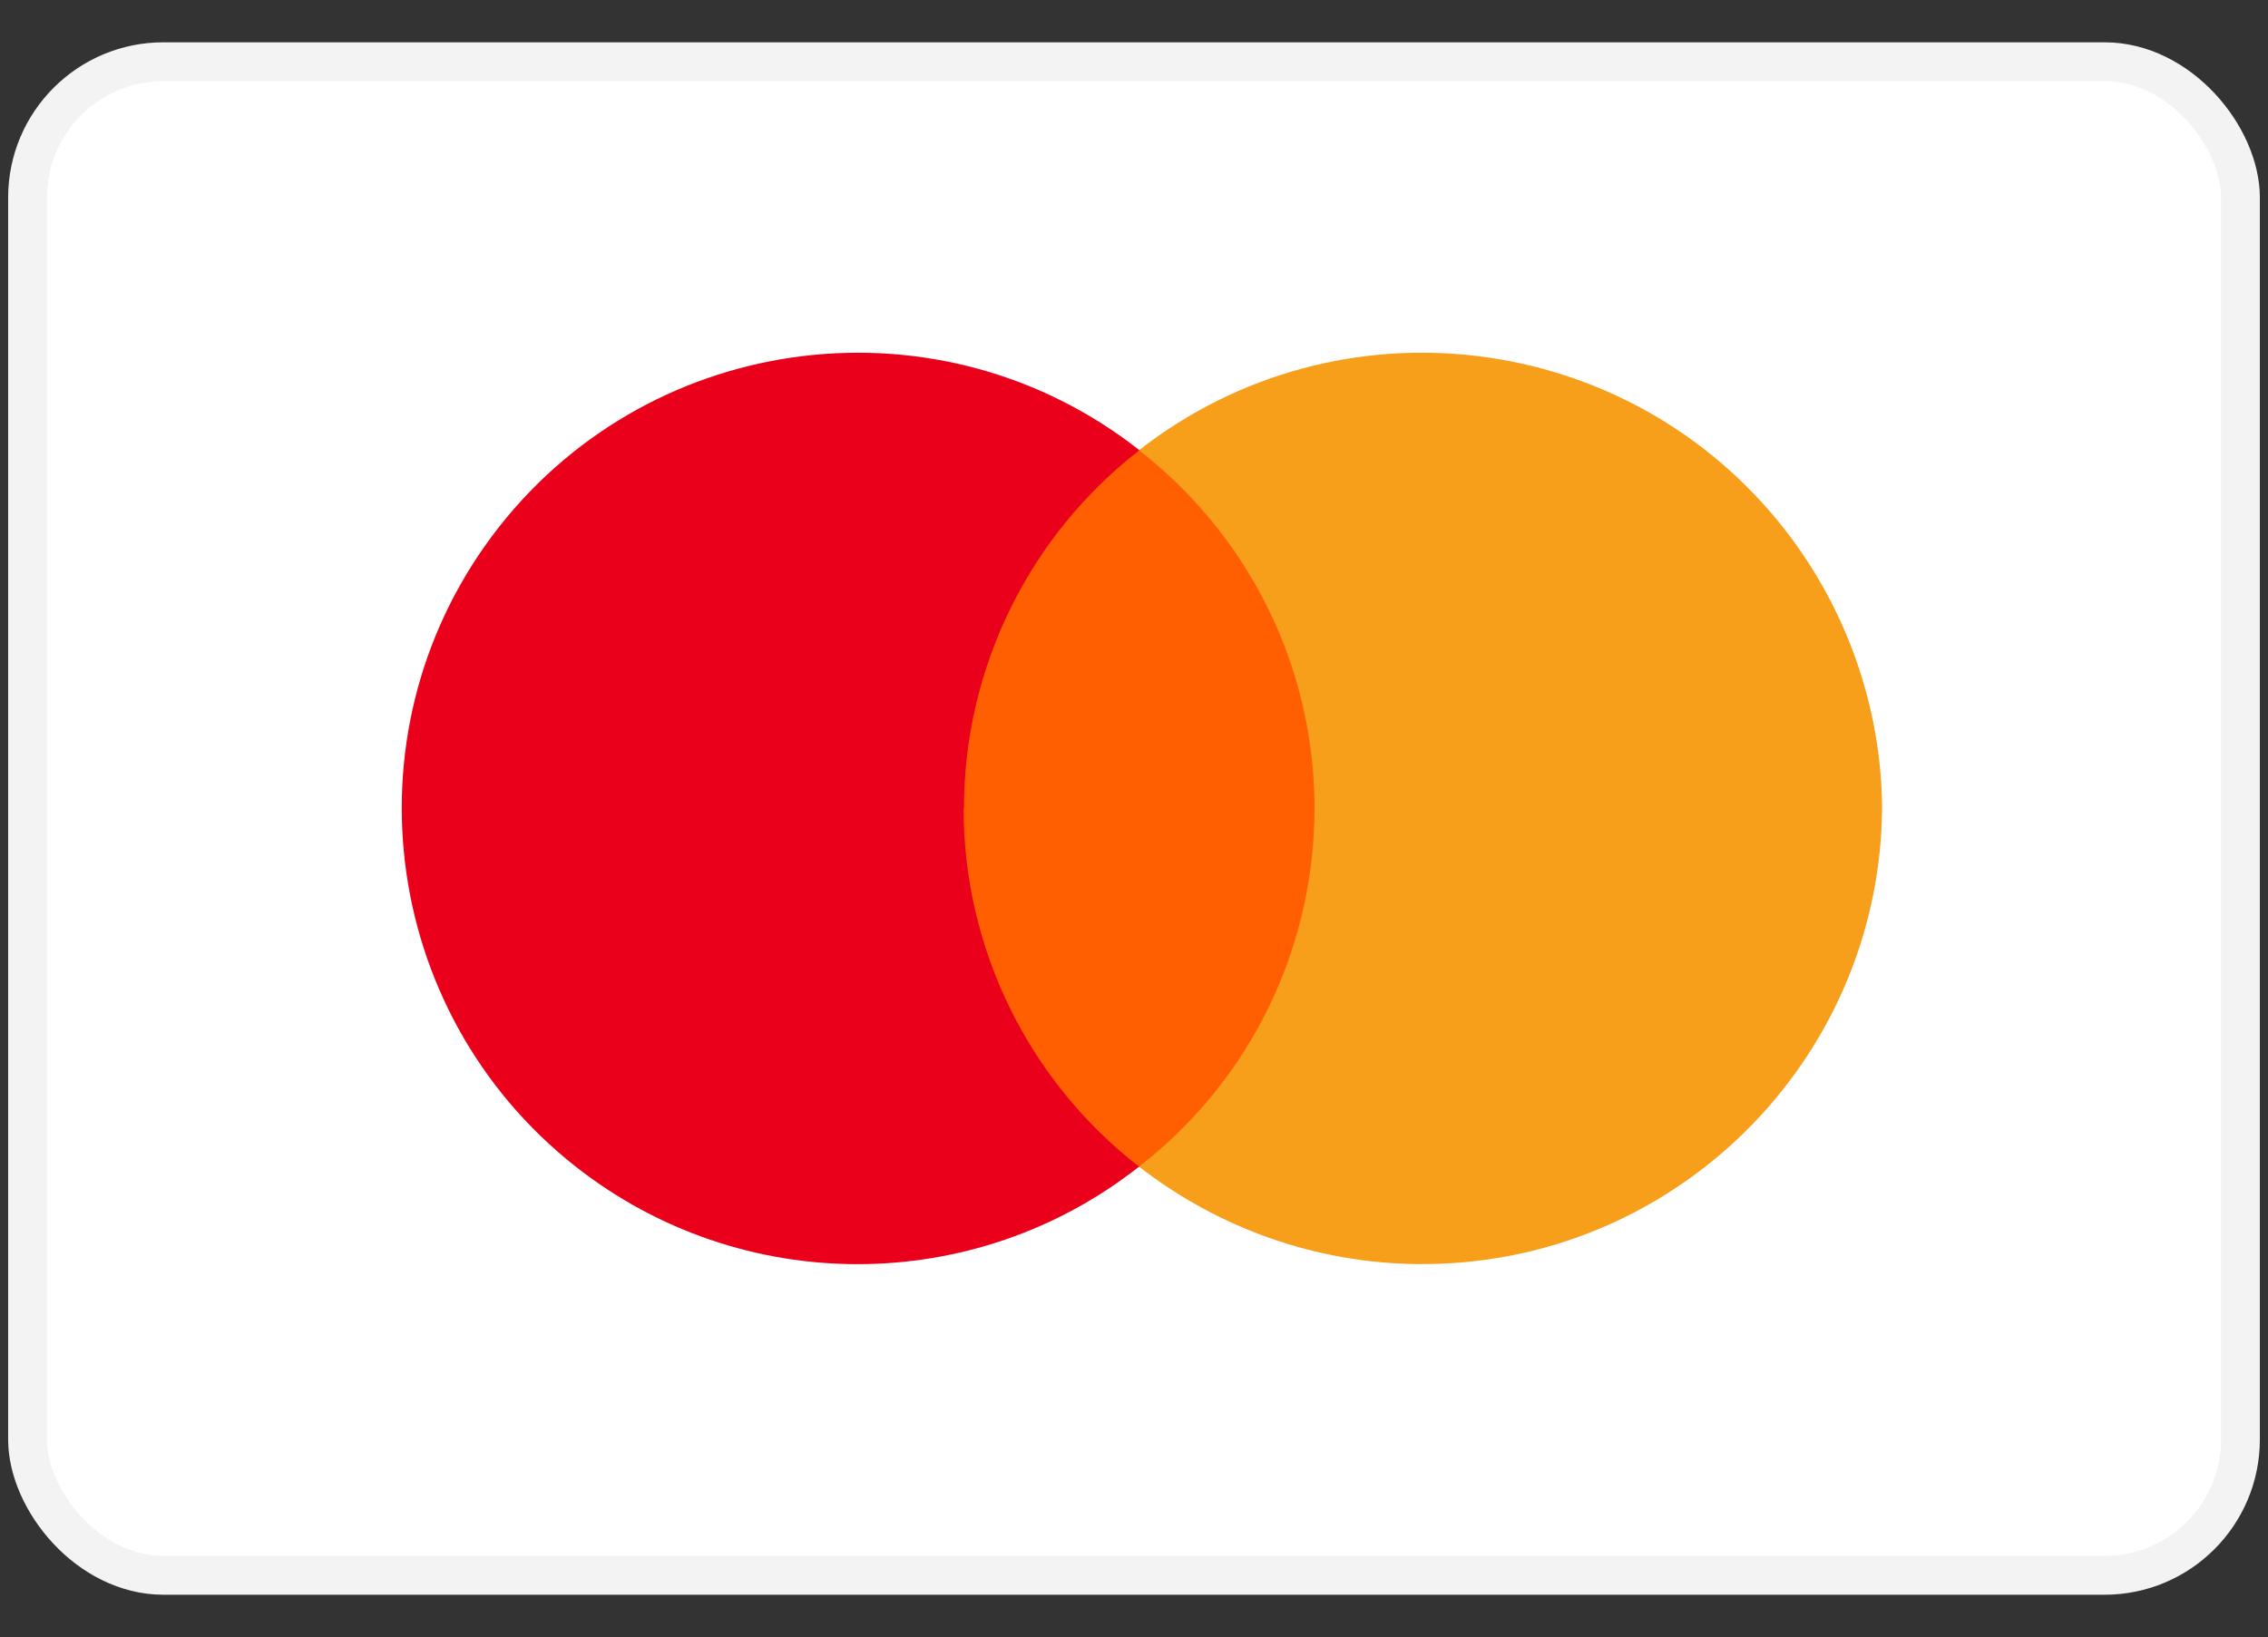
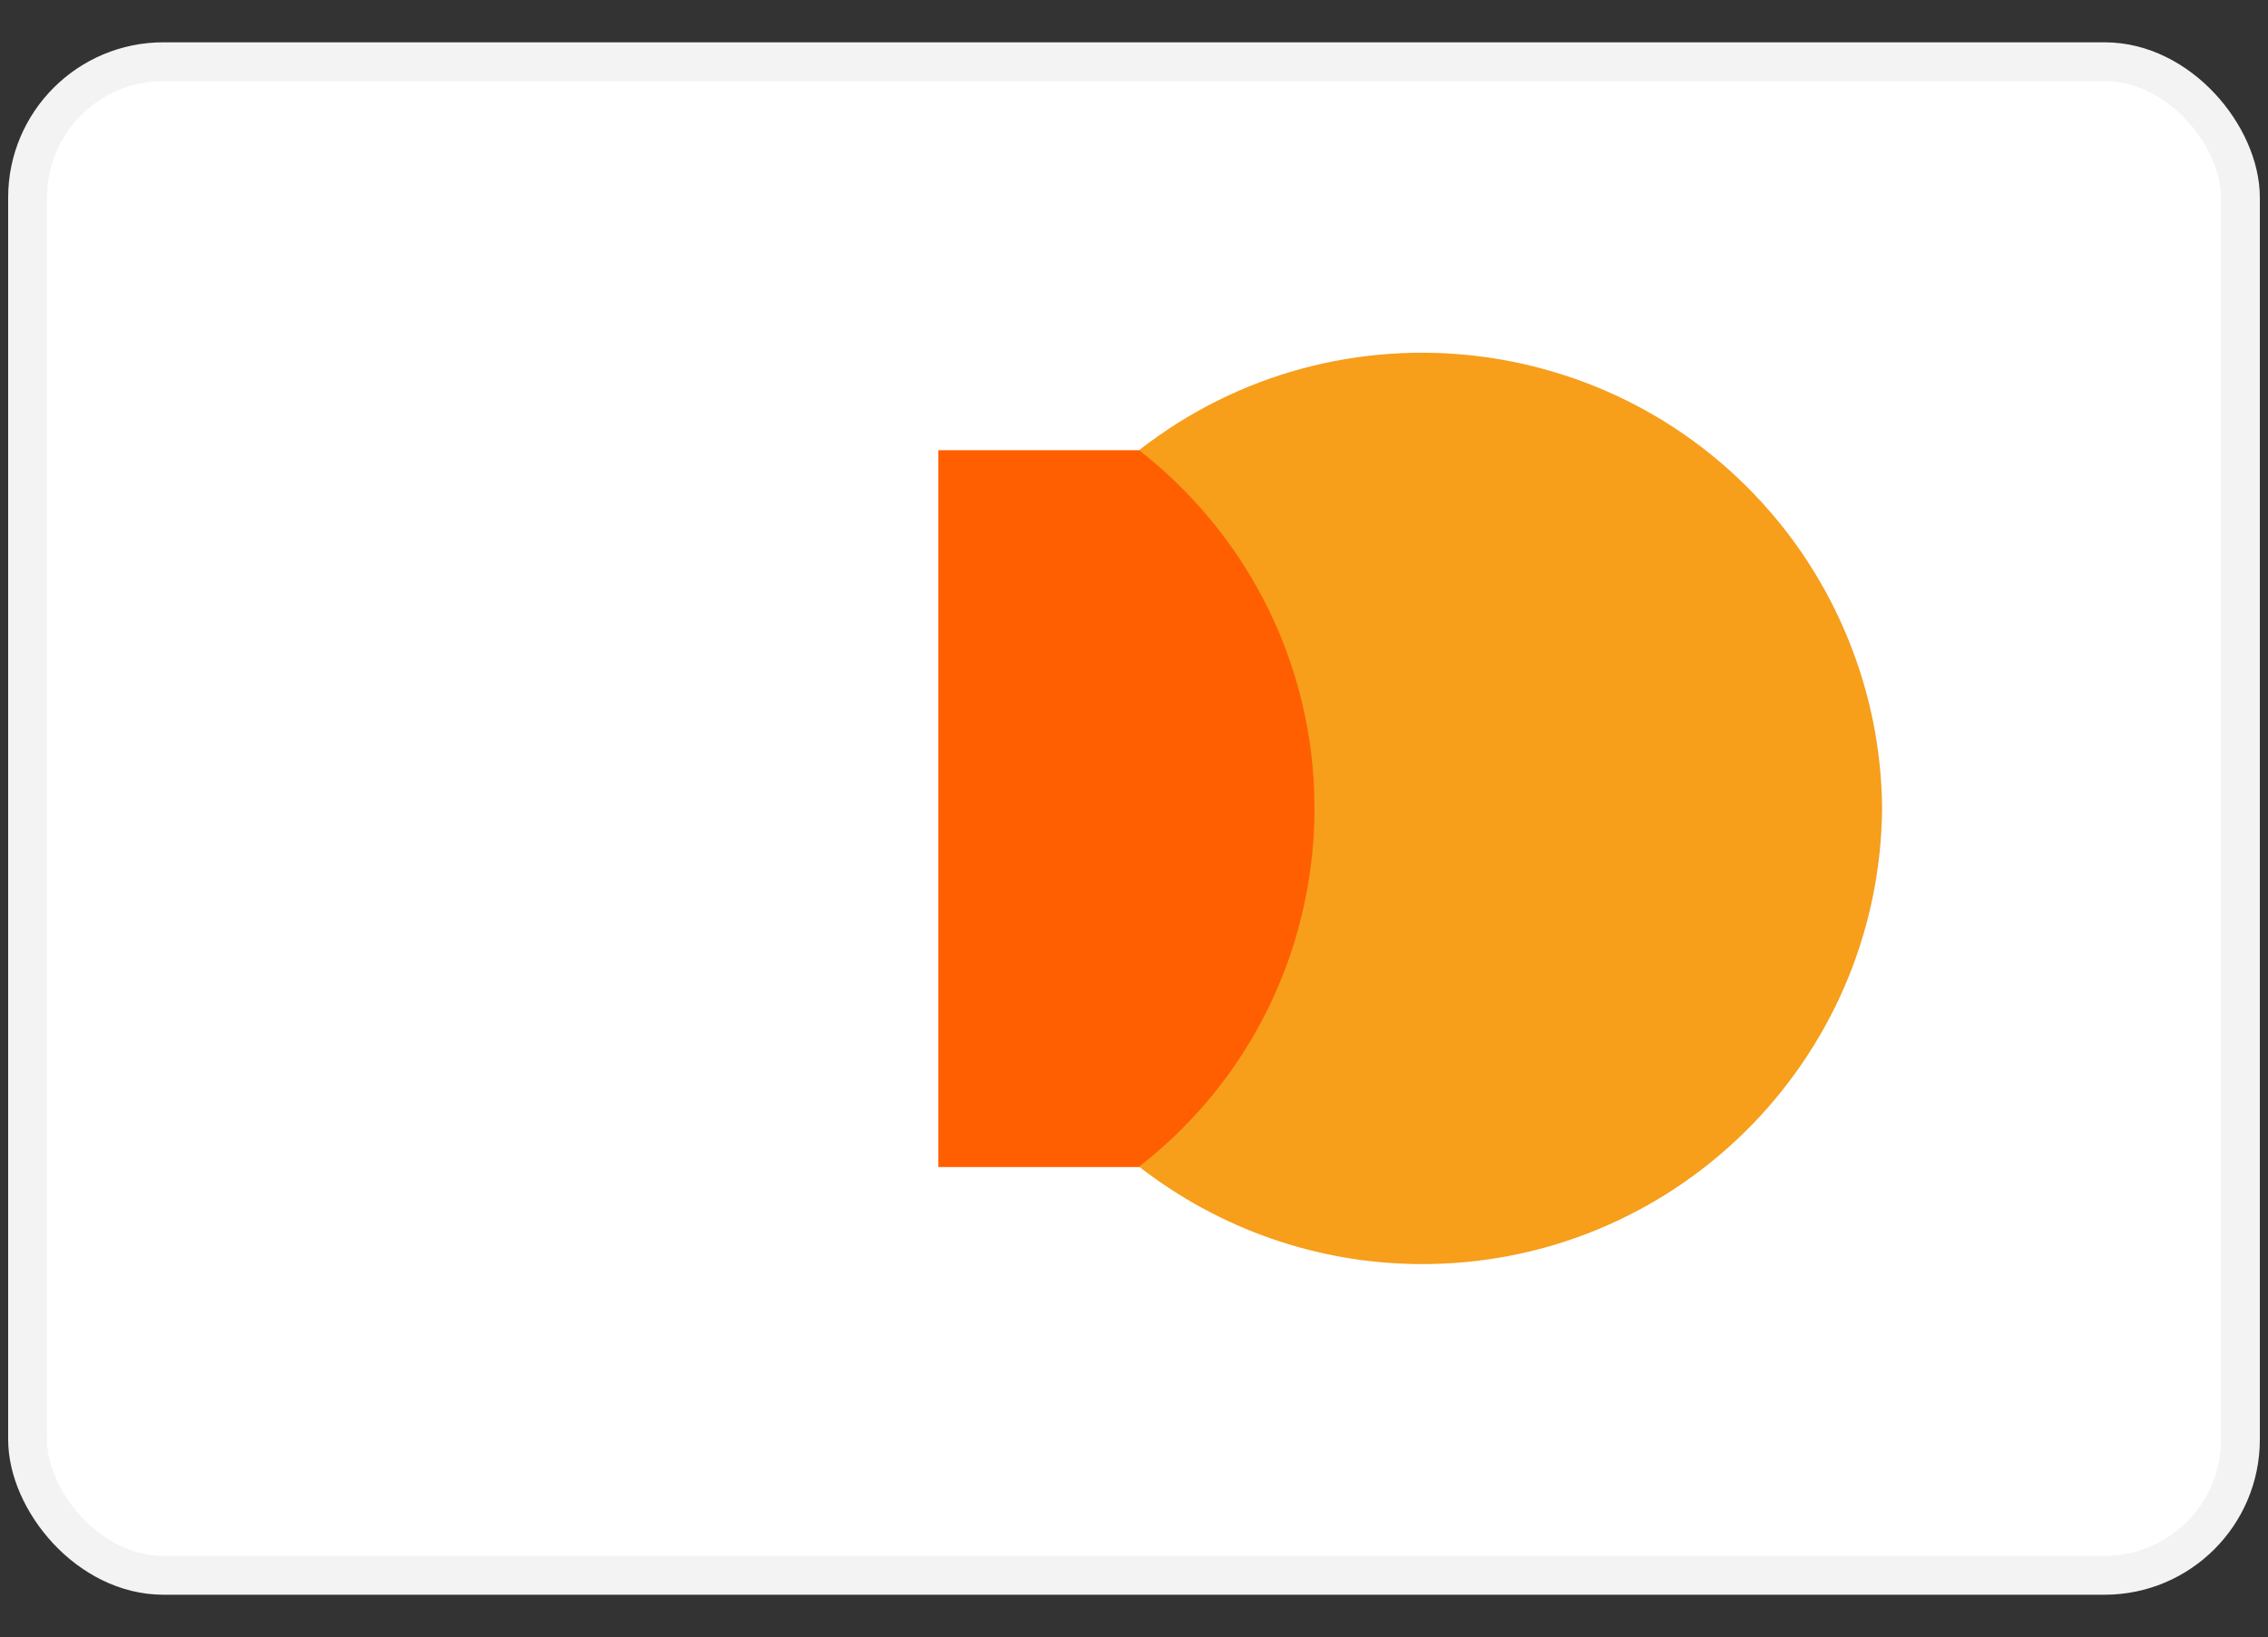
<svg xmlns="http://www.w3.org/2000/svg" id="Capa_1" data-name="Capa 1" viewBox="0 0 58.42 42.18">
  <rect x="0" y="0" width="58.42" height="42.18" fill="#333333" stroke="none" />
  <defs>
    <style>
      .cls-1 {
        fill: #fff;
        stroke: #f3f3f3;
      }

      .cls-2 {
        fill: #f79e1b;
      }

      .cls-3 {
        fill: #eb001b;
      }

      .cls-4 {
        fill: #ff5f00;
      }
    </style>
  </defs>
  <rect id="Rectángulo_24" data-name="Rectángulo 24" class="cls-1" x=".71" y="1.59" width="57" height="39" rx="3.5" ry="3.5" />
  <path id="Trazado_9" data-name="Trazado 9" class="cls-4" d="M34.52,30.07h-10.35V11.6h10.35v18.46Z" />
-   <path id="Trazado_10" data-name="Trazado 10" class="cls-3" d="M24.83,20.83c0-3.61,1.67-7.02,4.52-9.23-5.1-4.01-12.48-3.12-16.49,1.97-4.01,5.1-3.12,12.48,1.97,16.49,4.26,3.35,10.26,3.35,14.51,0-2.85-2.21-4.52-5.62-4.52-9.23" />
  <path id="Trazado_11" data-name="Trazado 11" class="cls-2" d="M48.48,20.83c-.06,6.54-5.41,11.8-11.95,11.74-2.61-.02-5.13-.91-7.19-2.51,5.1-3.96,6.02-11.3,2.06-16.4-.6-.77-1.29-1.46-2.06-2.06,5.16-4.03,12.6-3.11,16.63,2.04,1.6,2.05,2.49,4.58,2.51,7.19" />
</svg>